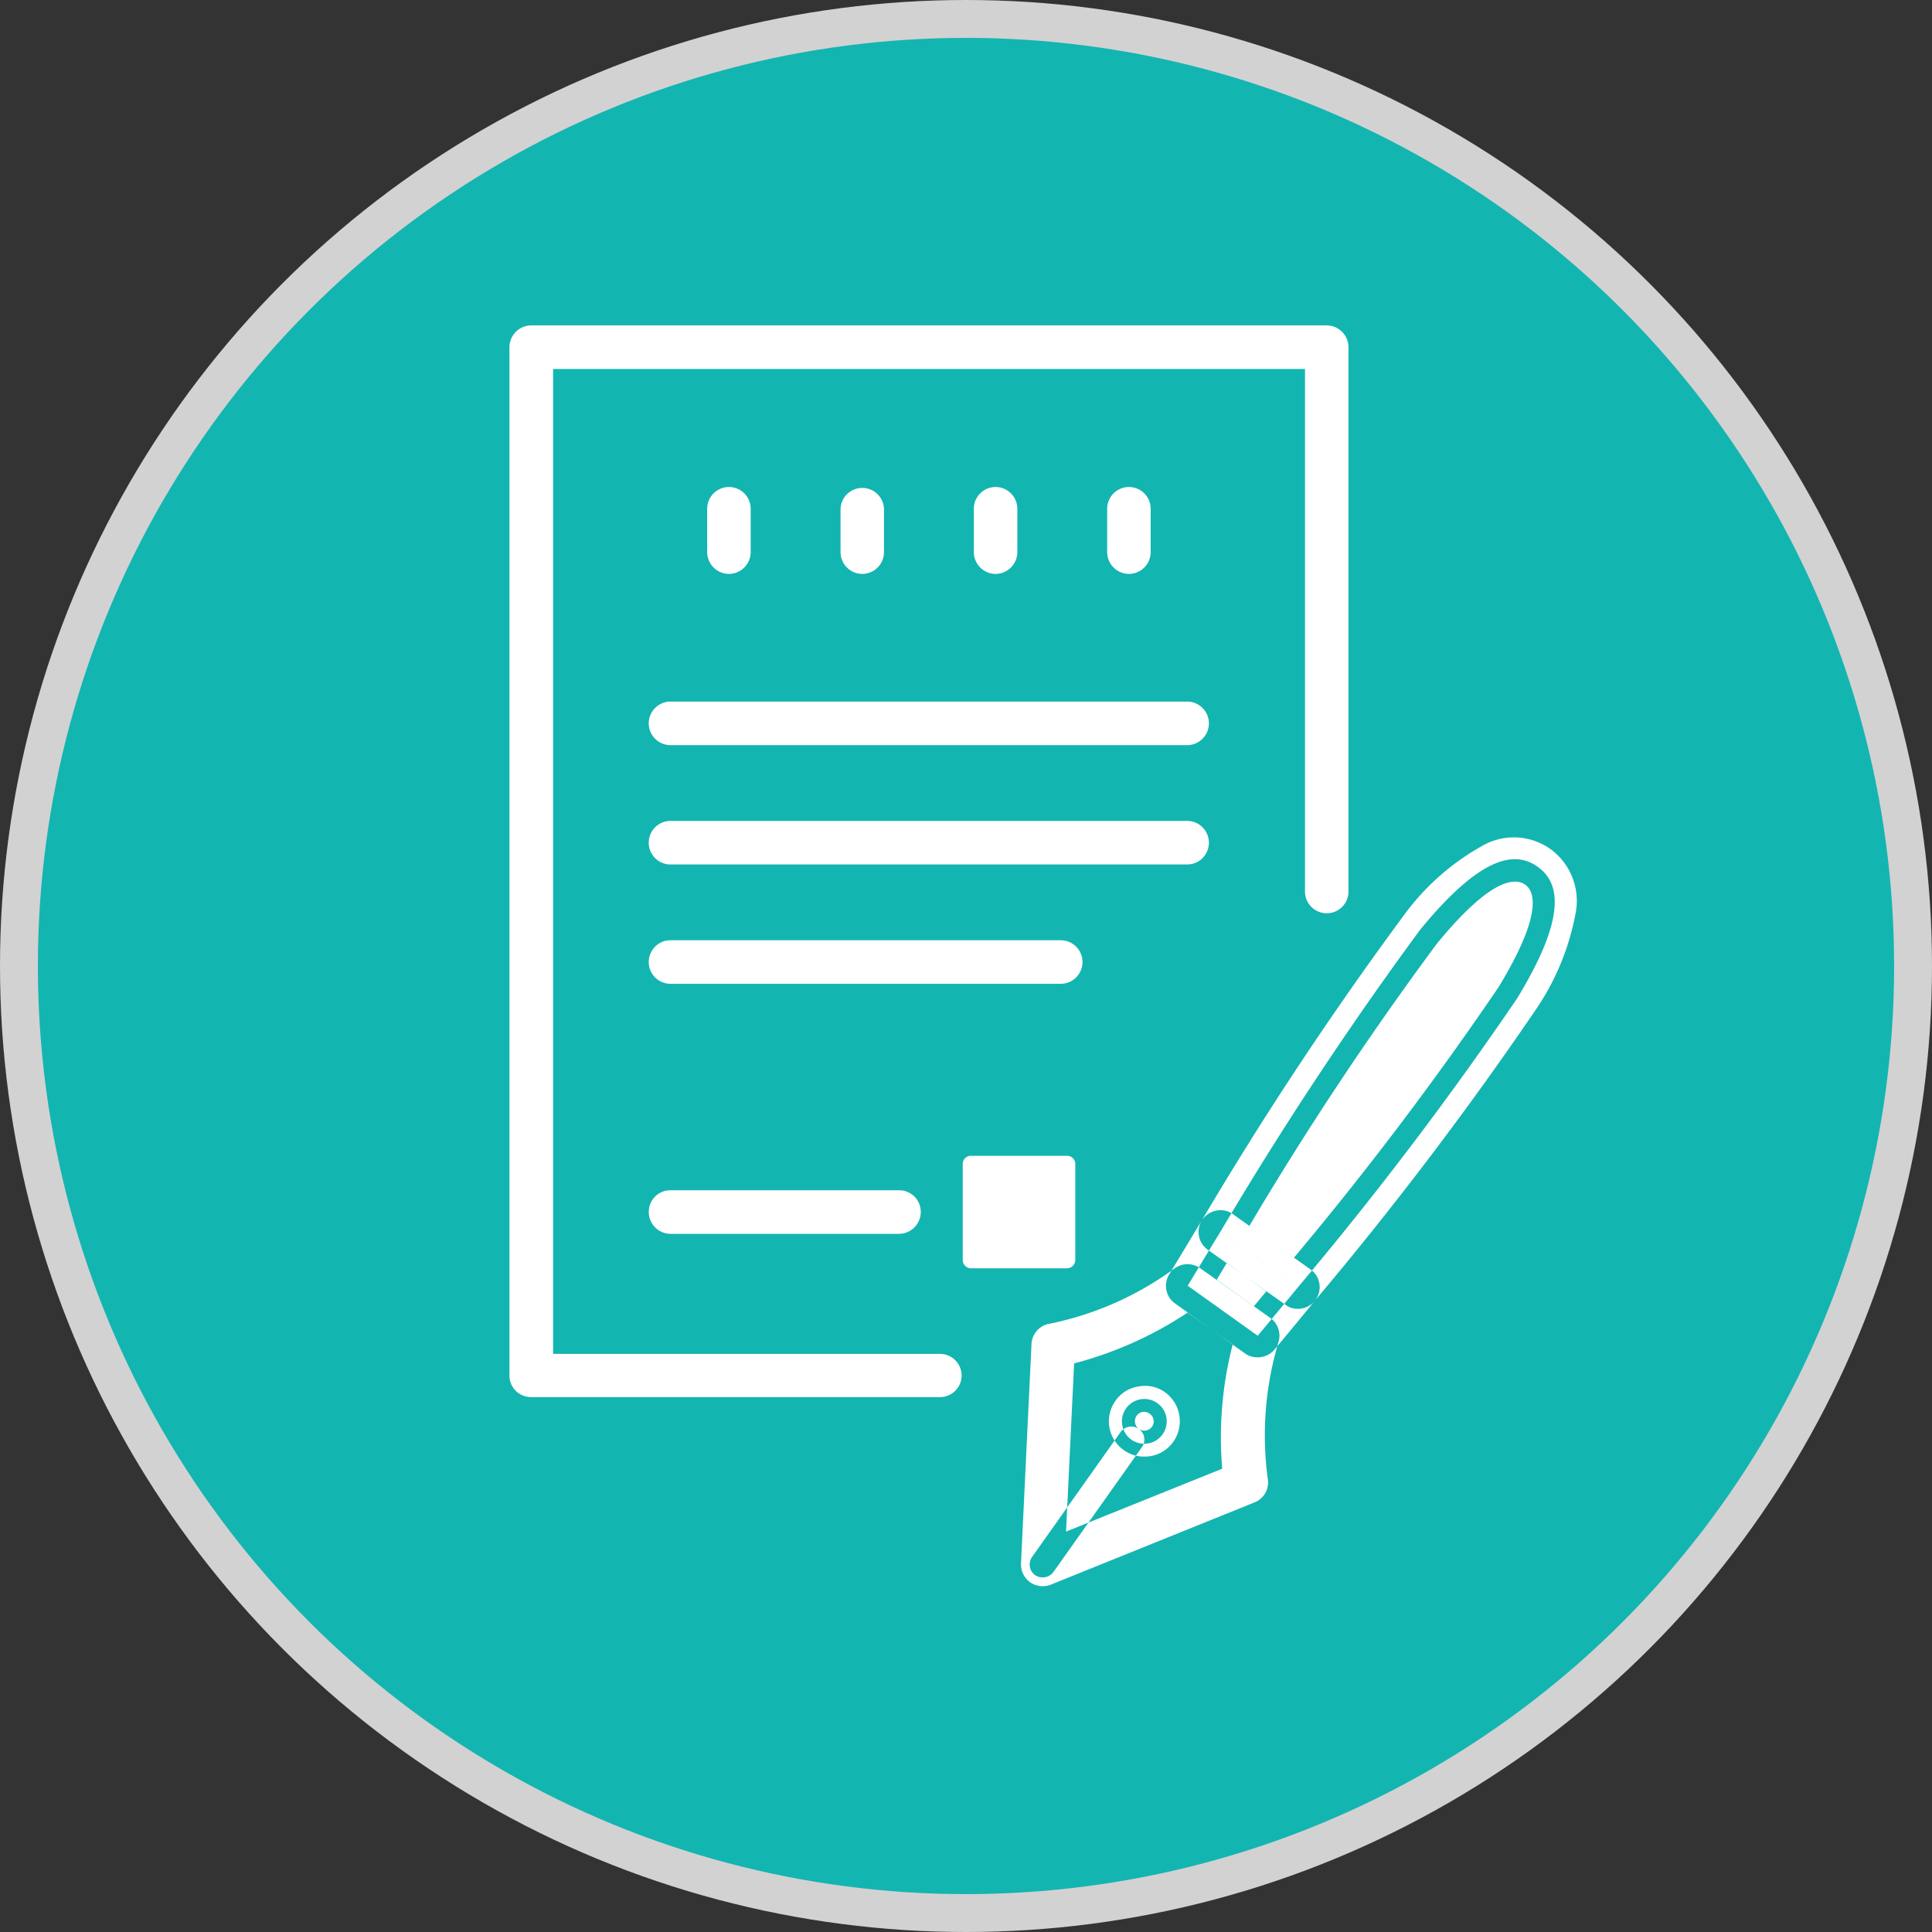
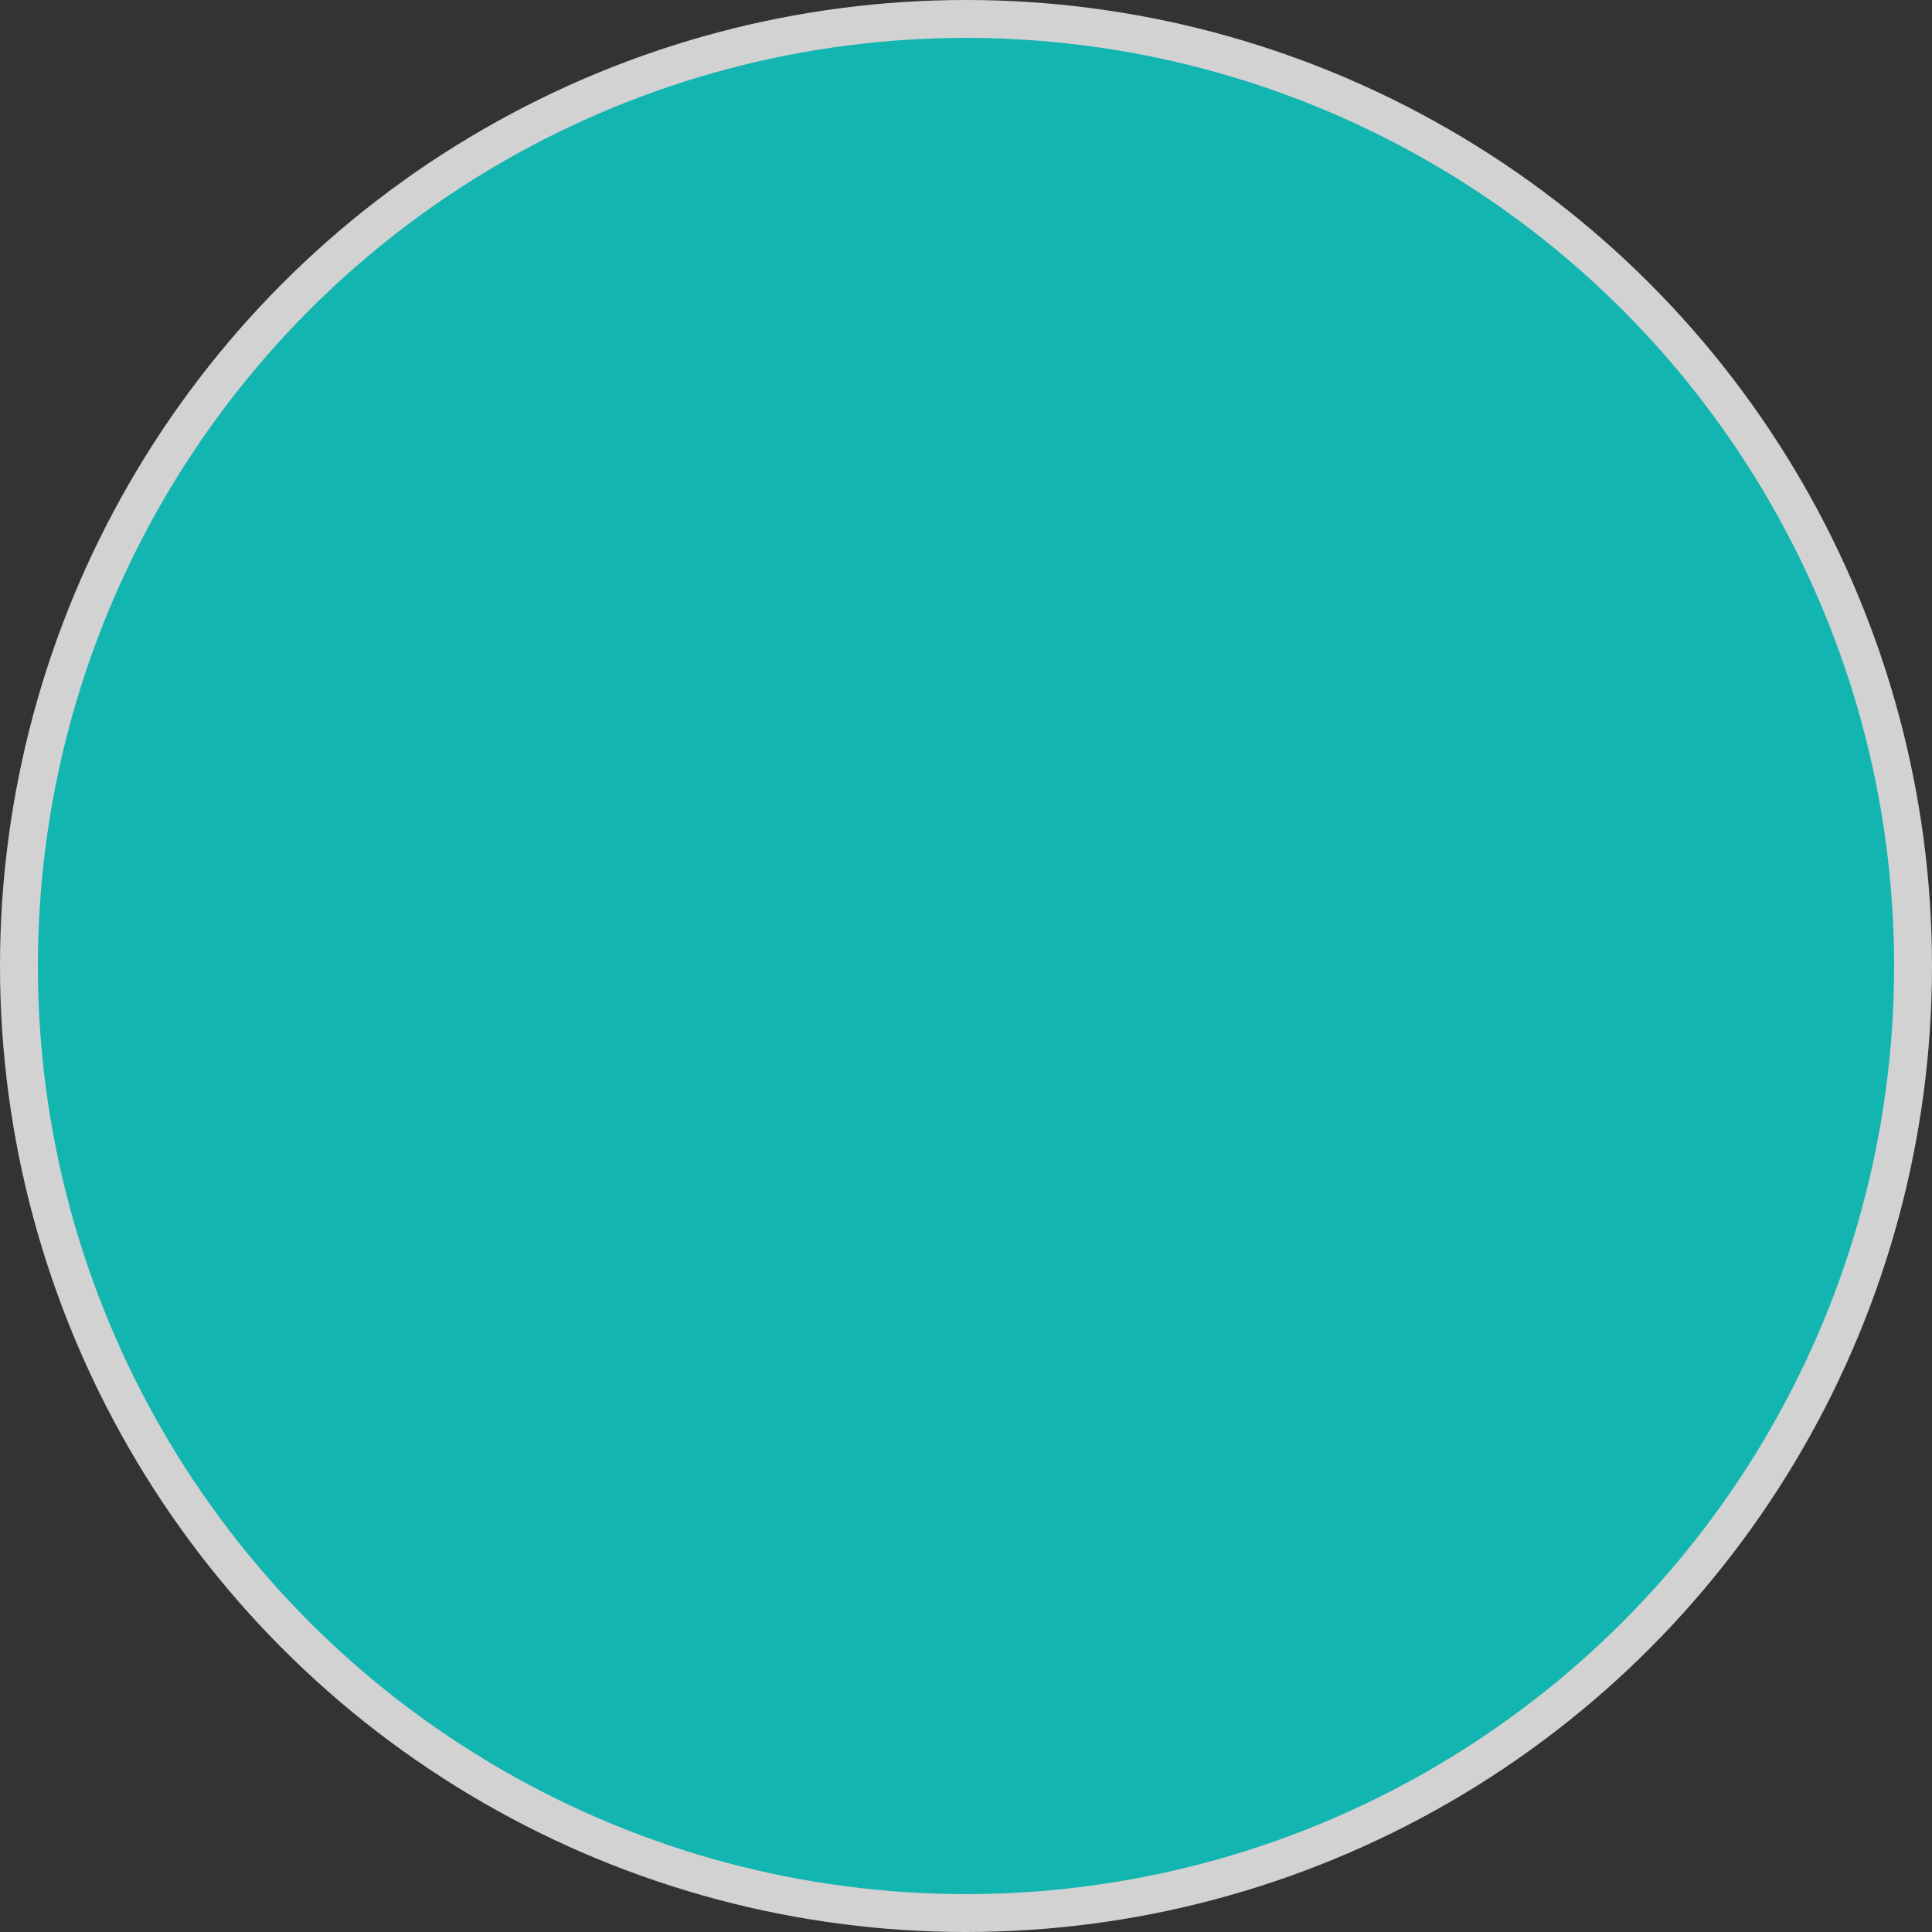
<svg xmlns="http://www.w3.org/2000/svg" id="グループ_7" data-name="グループ 7" width="51" height="51" viewBox="0 0 51 51">
  <rect x="0" y="0" width="51" height="51" fill="#333333" stroke="none" />
  <defs>
    <style>
      .cls-1 {
        fill: #13b5b1;
        stroke: #d2d2d2;
        stroke-width: 1px;
      }

      .cls-2 {
        fill: #fff;
        fill-rule: evenodd;
      }
    </style>
  </defs>
  <circle id="楕円形_3_のコピー_3" data-name="楕円形 3 のコピー 3" class="cls-1" cx="25.5" cy="25.5" r="25" />
-   <path id="シェイプ_9" data-name="シェイプ 9" class="cls-2" d="M826.312,5695.38h-10.79a0.569,0.569,0,0,1-.574-0.57v-27.14a0.577,0.577,0,0,1,.574-0.58h21a0.577,0.577,0,0,1,.574.58v14.34a0.574,0.574,0,1,1-1.147,0v-13.77H816.1v26h10.216A0.57,0.57,0,1,1,826.312,5695.38Zm-5.57-21.73a0.577,0.577,0,0,1-.574-0.58v-1.14a0.574,0.574,0,0,1,1.148,0v1.14A0.577,0.577,0,0,1,820.742,5673.65Zm3.52,0a0.577,0.577,0,0,1-.574-0.58v-1.14a0.574,0.574,0,0,1,1.147,0v1.14A0.576,0.576,0,0,1,824.262,5673.65Zm3.519,0a0.577,0.577,0,0,1-.574-0.58v-1.14a0.574,0.574,0,0,1,1.148,0v1.14A0.577,0.577,0,0,1,827.781,5673.65Zm3.52,0a0.577,0.577,0,0,1-.574-0.58v-1.14a0.574,0.574,0,0,1,1.148,0v1.14A0.577,0.577,0,0,1,831.3,5673.65Zm1.538,4.52H819.2a0.575,0.575,0,0,1,0-1.15h13.635A0.575,0.575,0,0,1,832.839,5678.17Zm0,3.15H819.2a0.575,0.575,0,0,1,0-1.15h13.635A0.575,0.575,0,0,1,832.839,5681.32Zm-3.341,3.15H819.2a0.575,0.575,0,0,1,0-1.15H829.5A0.575,0.575,0,0,1,829.5,5684.47Zm-4.262,6.6H819.2a0.577,0.577,0,0,1-.574-0.58,0.568,0.568,0,0,1,.574-0.57h6.032a0.569,0.569,0,0,1,.574.57A0.577,0.577,0,0,1,825.236,5691.07Zm4.427,0.91h-2.528a0.221,0.221,0,0,1-.221-0.22v-2.53a0.215,0.215,0,0,1,.221-0.22h2.528a0.216,0.216,0,0,1,.222.22v2.53A0.222,0.222,0,0,1,829.663,5691.98Zm11.882-7.12c1.292-2.12,1.161-3.04.545-3.48s-1.523-.26-3.1,1.66a95.262,95.262,0,0,0-5.277,7.98l2.05,1.46A93.064,93.064,0,0,0,841.545,5684.86Zm-5.783,8.19a0.519,0.519,0,0,1-.332-0.11l-2.049-1.45a0.58,0.58,0,0,1-.159-0.77,94.154,94.154,0,0,1,5.323-8.04,6.452,6.452,0,0,1,2.116-1.87,1.667,1.667,0,0,1,1.762.1,1.691,1.691,0,0,1,.681,1.63,6.66,6.66,0,0,1-1.068,2.62h0a93.768,93.768,0,0,1-5.831,7.68A0.563,0.563,0,0,1,835.762,5693.05Zm-1.281-2.19,1.176,0.84a88.606,88.606,0,0,0,5.4-7.14h0c1.186-1.95.95-2.54,0.7-2.71s-0.876-.21-2.326,1.56A86.392,86.392,0,0,0,834.481,5690.86Zm7.064-6h0Zm-7.833,6.16c-0.524.86-.859,1.42-0.859,1.42l1.847,1.32s0.422-.5,1.062-1.28Zm0.988,3.31a0.572,0.572,0,0,1-.331-0.1l-1.848-1.32a0.572,0.572,0,0,1-.162-0.76s0.343-.57.863-1.43a0.586,0.586,0,0,1,.375-0.26,0.55,0.55,0,0,1,.448.09l2.049,1.46a0.56,0.56,0,0,1,.237.39,0.568,0.568,0,0,1-.126.44c-0.634.78-1.06,1.28-1.065,1.29A0.583,0.583,0,0,1,834.7,5694.33Zm-1.082-2.05,0.982,0.7c0.093-.11.2-0.24,0.327-0.39l-1.044-.75C833.782,5692.01,833.693,5692.16,833.618,5692.28Zm-4.592,8.09a0.564,0.564,0,0,1-.332-0.1,0.585,0.585,0,0,1-.242-0.5l0.277-5.79a0.571,0.571,0,0,1,.493-0.54,8.4,8.4,0,0,0,3.287-1.46,0.58,0.58,0,0,1,.676,0l1.848,1.31a0.575,0.575,0,0,1,.215.64h0a8.6,8.6,0,0,0-.285,3.59,0.567,0.567,0,0,1-.348.64l-5.374,2.17A0.539,0.539,0,0,1,829.026,5700.37Zm0.828-5.88-0.213,4.44,4.123-1.66a9.75,9.75,0,0,1,.277-3.28l-1.193-.84A9.928,9.928,0,0,1,829.854,5694.49Zm2.337,1.87a0.591,0.591,0,1,1-.14-0.82A0.589,0.589,0,0,1,832.191,5696.36Zm-0.485.59a0.9,0.9,0,0,1-.54-0.17,0.931,0.931,0,0,1-.222-1.3,0.9,0.9,0,0,1,.607-0.38,0.911,0.911,0,0,1,.7.15,0.943,0.943,0,0,1,.221,1.31h0A0.923,0.923,0,0,1,831.706,5696.95Zm0.485-.59h0Zm-0.483-.59h-0.042a0.26,0.26,0,0,0-.161.1,0.253,0.253,0,0,0,.059.35,0.249,0.249,0,0,0,.346-0.06h0a0.242,0.242,0,0,0-.059-0.34A0.25,0.25,0,0,0,831.708,5695.77Zm-2.683,4.37a0.362,0.362,0,0,1-.2-0.06,0.345,0.345,0,0,1-.081-0.48l2.339-3.3a0.349,0.349,0,0,1,.48-0.08,0.344,0.344,0,0,1,.082.48l-2.339,3.3A0.354,0.354,0,0,1,829.025,5700.14Z" transform="translate(-801.5 -5658.5)" />
</svg>